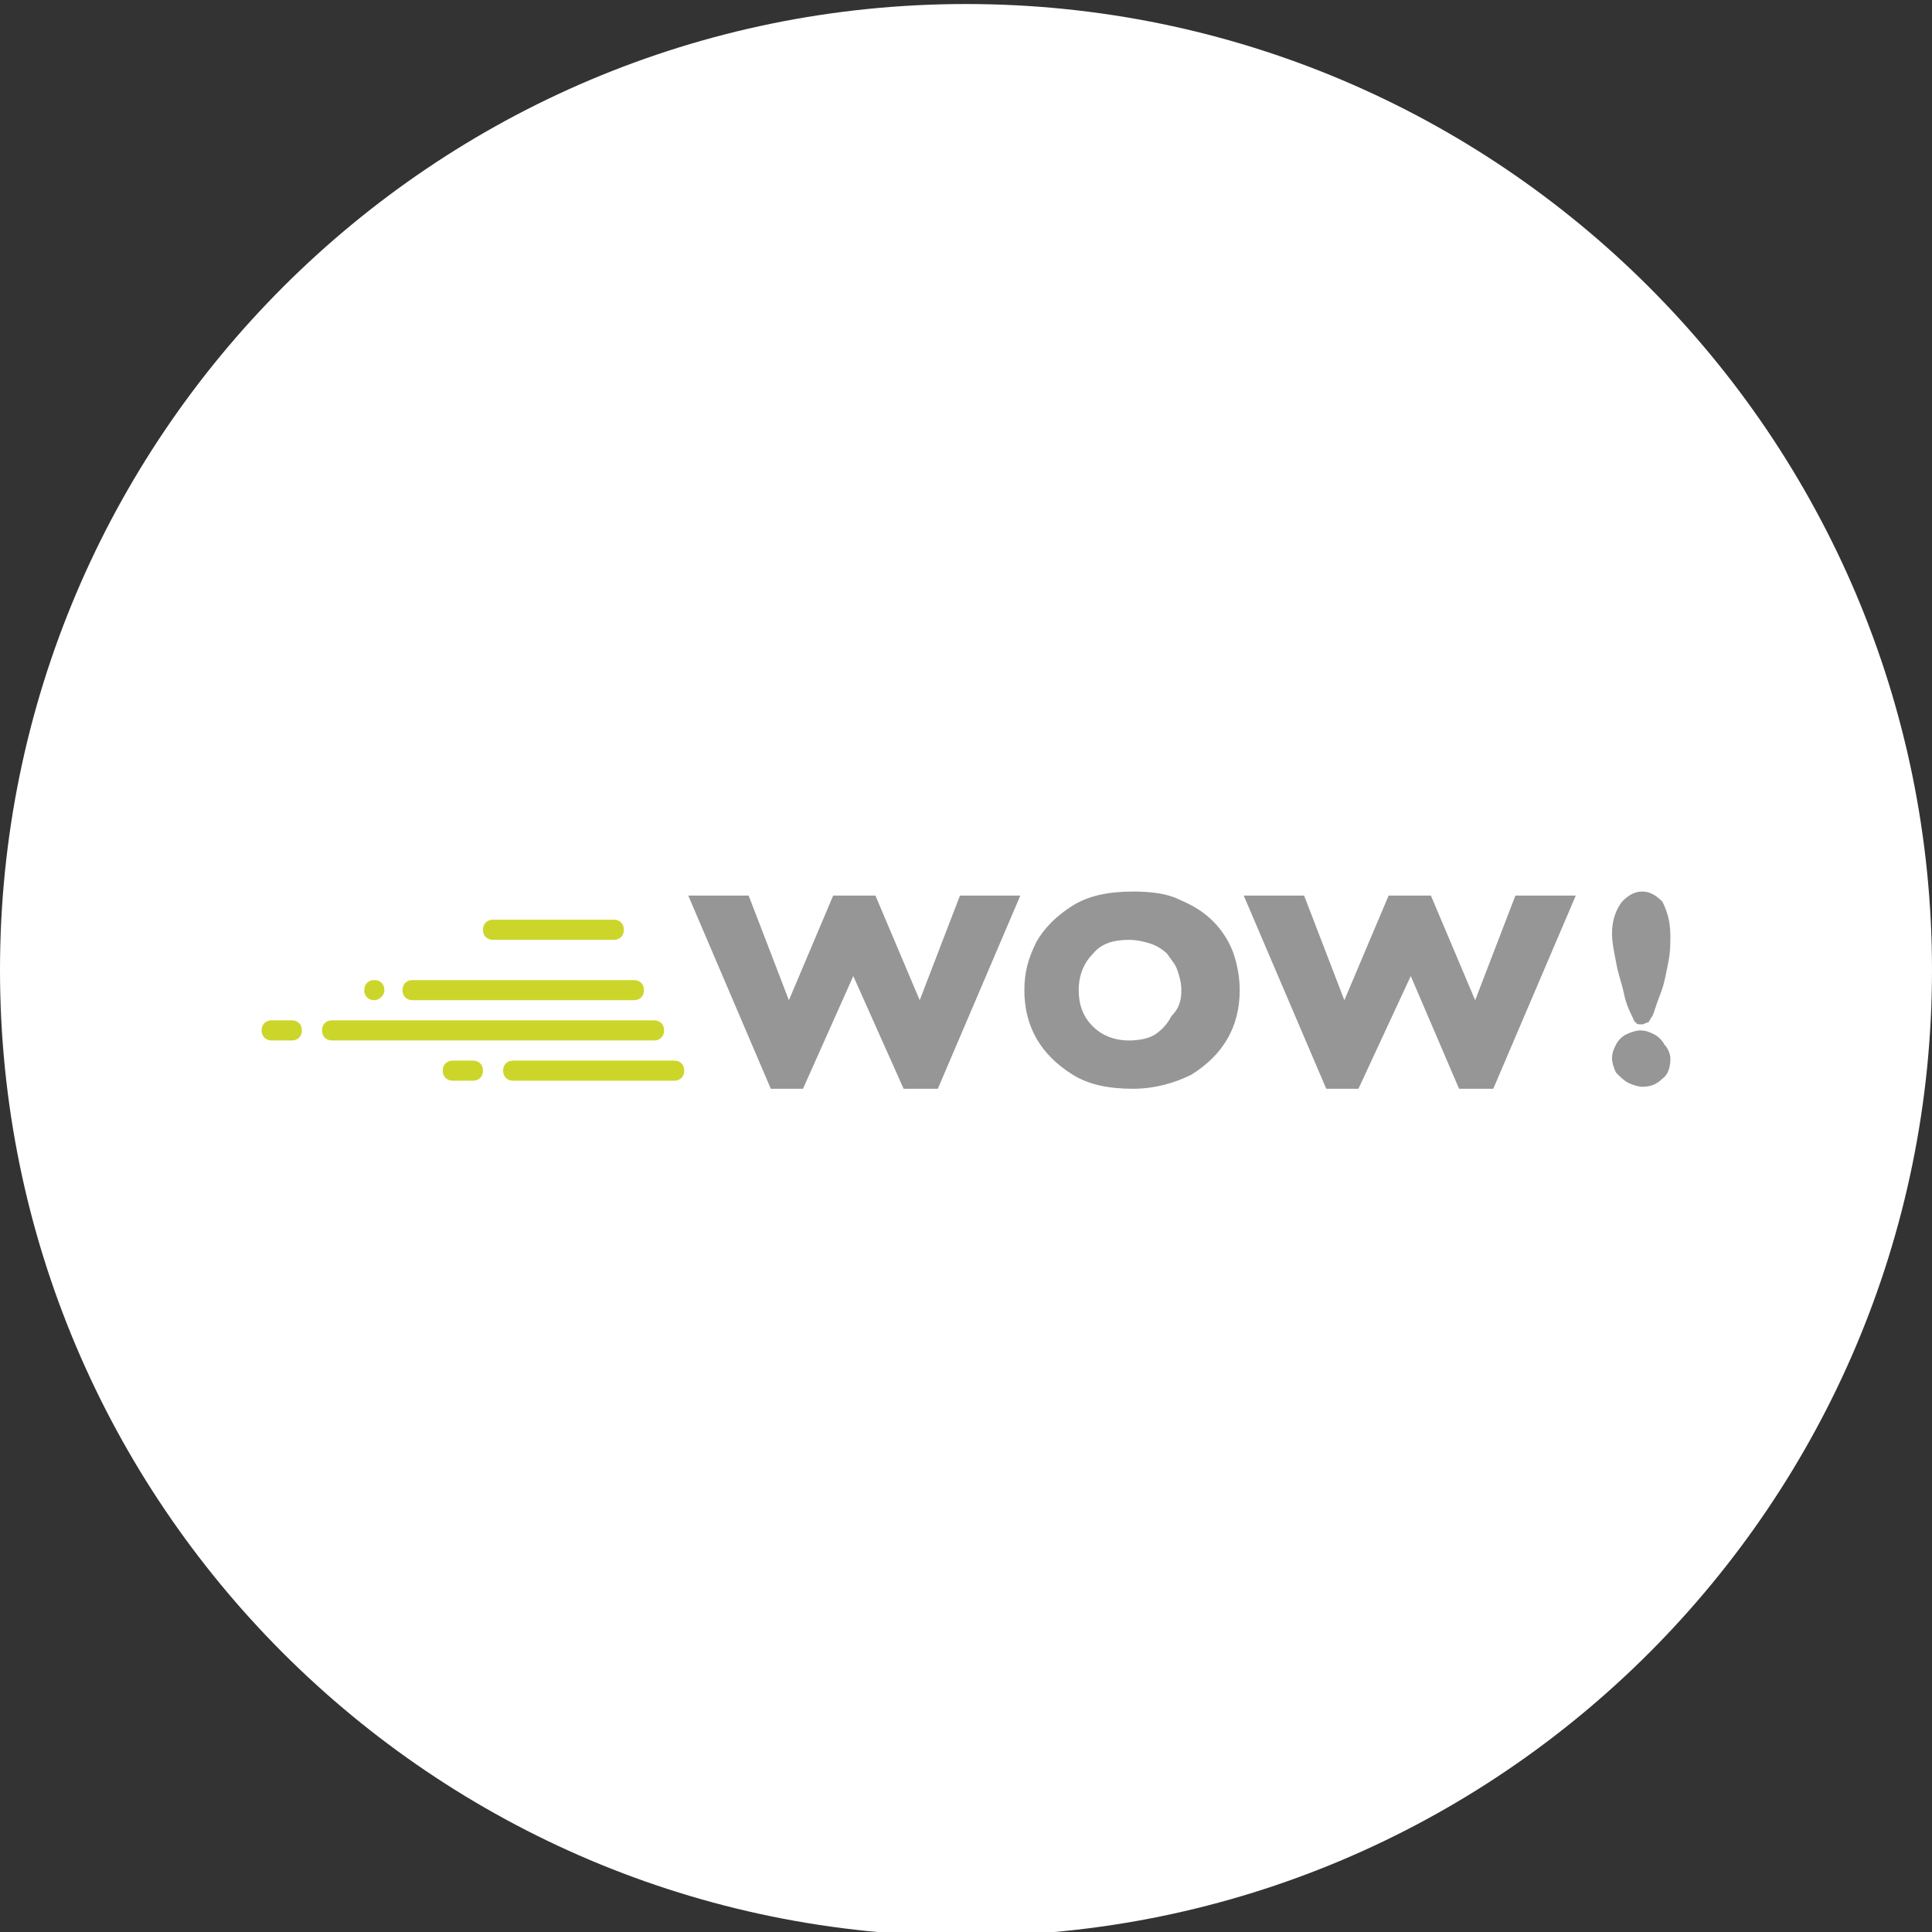
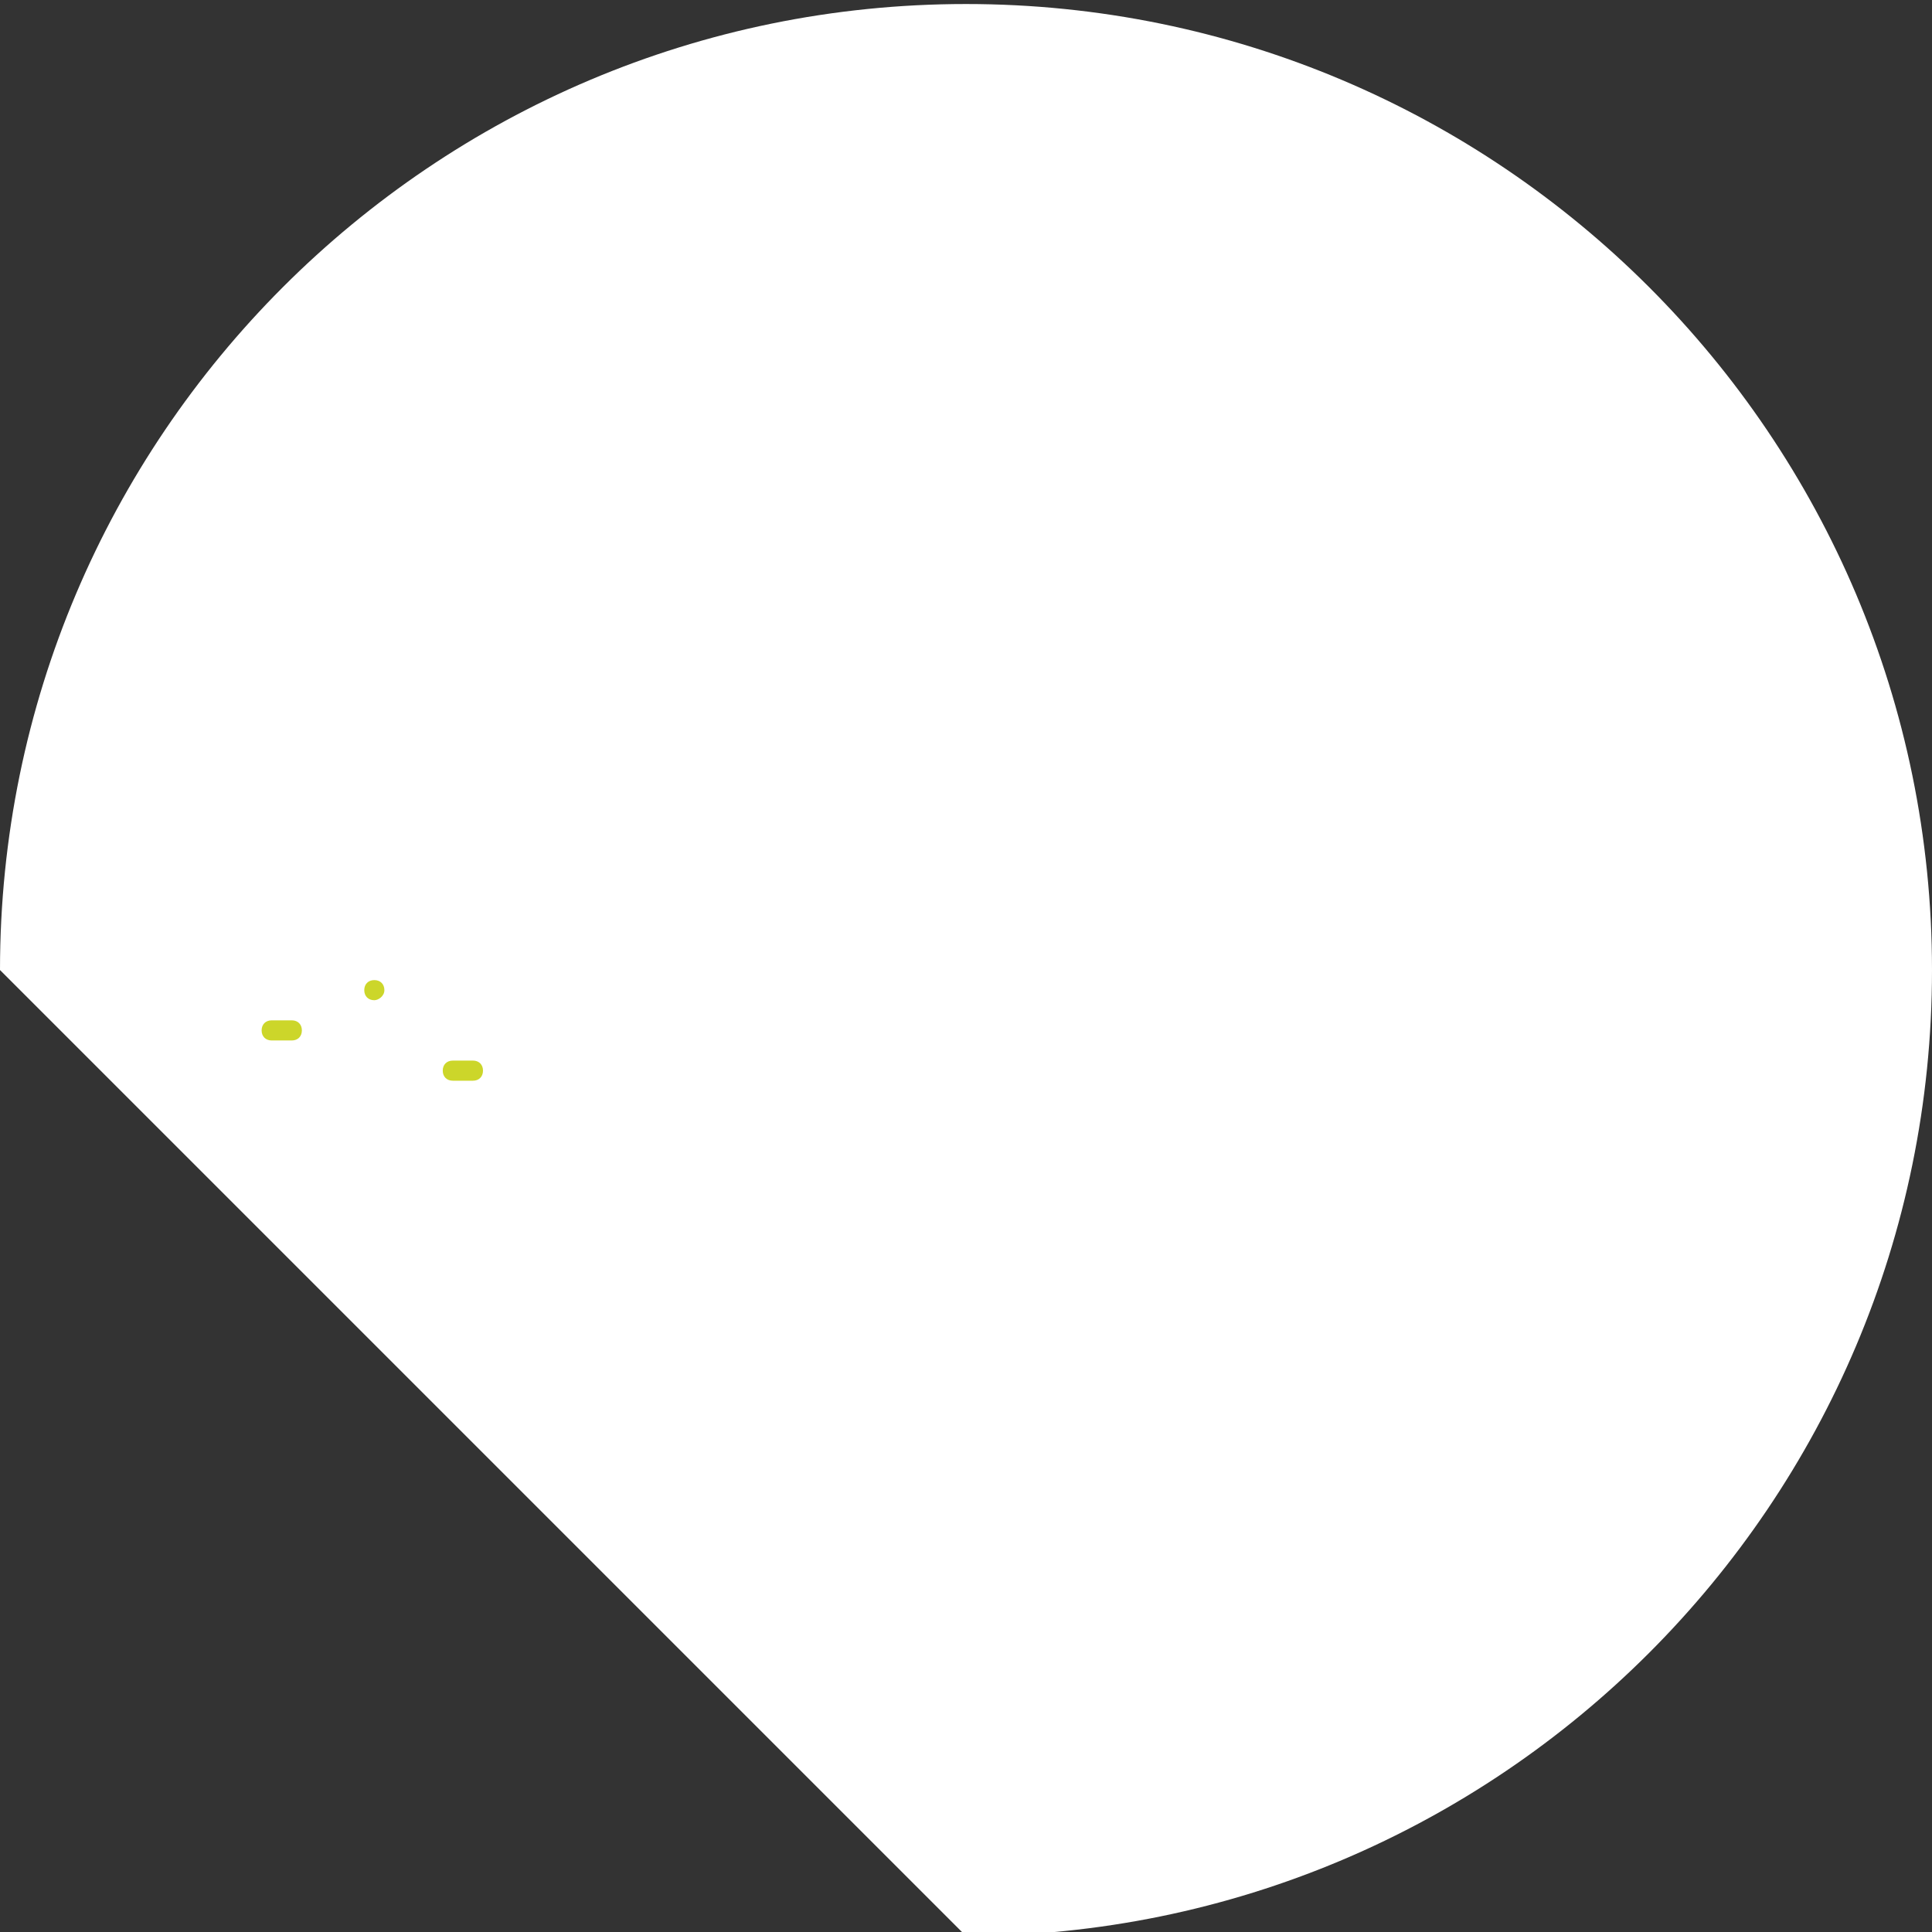
<svg xmlns="http://www.w3.org/2000/svg" id="Layer_1" viewBox="0 0 96 96">
  <rect x="0" y="0" width="96" height="96" fill="#333333" stroke="none" />
  <style>.st0{fill:#ccd62a}.st1{fill:#fff}.st2,.st3,.st4{fill:none;stroke-miterlimit:10}.st2{stroke-linecap:round;stroke-linejoin:round;stroke:#969696}.st3,.st4{stroke:#ccd62a}.st4{stroke-width:2;stroke-linecap:round;stroke-linejoin:round}.st5{fill:#969696}.st6{fill:#959596}.st7,.st8{clip-path:url(#SVGID_2_);fill:#ccd62a}.st8{fill:none;stroke:#89557b;stroke-width:1.62;stroke-miterlimit:10}.st9{fill:#fff}.st10,.st9{clip-path:url(#SVGID_2_)}.st10,.st11{fill:#89557b}.st12,.st13{clip-path:url(#SVGID_4_);fill:none;stroke:#969696;stroke-linecap:round;stroke-linejoin:round;stroke-miterlimit:10}.st13{clip-path:url(#SVGID_6_)}.st14,.st15,.st16{clip-path:url(#SVGID_8_);fill:#fff}.st15,.st16{fill:#969696}.st16{fill:#ccd62a}.st17,.st18{clip-path:url(#SVGID_10_);fill:#fff}.st18{fill:none;stroke:#969696;stroke-linecap:round;stroke-linejoin:round;stroke-miterlimit:10}.st19,.st20,.st21{clip-path:url(#SVGID_12_)}.st19{stroke:#969696;stroke-linecap:round;stroke-linejoin:round;stroke-miterlimit:10;fill:none}.st20,.st21{fill:#fff}.st21{fill:#969696}.st22{opacity:.5}.st23{clip-path:url(#SVGID_14_);fill:#ccd62a}.st24{fill:#d2d2d1}.st25{fill:none;stroke:#ccd62a;stroke-linecap:round;stroke-linejoin:round;stroke-miterlimit:10}.st26,.st27{clip-path:url(#SVGID_16_);fill:#fff}.st27{fill:none;stroke:#969696;stroke-linecap:round;stroke-linejoin:round;stroke-miterlimit:10}</style>
-   <path class="st1" d="M48 96.2c26.5 0 48-21.5 48-48S74.5.2 48 .2 0 21.7 0 48.2s21.5 48 48 48" />
-   <path class="st0" d="M33.5 53.7h-8c-.3 0-.5-.2-.5-.5s.2-.5.5-.5h8c.3 0 .5.2.5.5s-.2.5-.5.5zm-1-2h-16c-.3 0-.5-.2-.5-.5s.2-.5.5-.5h16c.3 0 .5.2.5.5s-.2.5-.5.5zm-1-2h-11c-.3 0-.5-.2-.5-.5s.2-.5.5-.5h11c.3 0 .5.2.5.5s-.2.5-.5.5zm-1-3h-6c-.3 0-.5-.2-.5-.5s.2-.5.5-.5h6c.3 0 .5.2.5.5s-.2.5-.5.5z" />
-   <path class="st5" d="M50.7 44.5l-4.1 9.6h-1.7l-2.5-5.6-2.5 5.6h-1.6l-4.1-9.6h3l2 5.2 2.2-5.2h2.1l2.2 5.2 2-5.2zM58.7 49.2c0-.4-.1-.7-.2-1-.1-.3-.3-.5-.5-.8-.2-.2-.5-.4-.8-.5-.3-.1-.7-.2-1.1-.2-.8 0-1.4.2-1.8.7-.4.4-.7 1-.7 1.8 0 .7.2 1.3.7 1.8.4.4 1 .7 1.8.7.5 0 1-.1 1.3-.3s.6-.5.8-.9c.4-.4.5-.8.5-1.3m2.9 0c0 .9-.2 1.7-.6 2.4-.4.7-1 1.3-1.8 1.8-.8.4-1.8.7-2.9.7-1.2 0-2.2-.2-3-.7-.8-.5-1.4-1.1-1.8-1.8-.4-.7-.6-1.5-.6-2.4 0-.9.2-1.6.6-2.4.4-.7 1-1.3 1.8-1.8s1.8-.7 3-.7c.9 0 1.7.1 2.3.4.7.3 1.2.6 1.7 1.1.4.4.8 1 1 1.6.2.6.3 1.2.3 1.8M78.3 44.5l-4.1 9.6h-1.7l-2.4-5.6-2.6 5.6h-1.6l-4.1-9.6h3l2 5.2 2.2-5.2h2.1l2.2 5.2 2-5.2zM83 52.6c0 .4-.1.8-.4 1-.3.3-.6.4-1 .4-.2 0-.5-.1-.7-.2-.2-.1-.4-.3-.6-.5-.1-.2-.2-.5-.2-.7 0-.3.1-.5.2-.7.1-.2.3-.4.5-.5.2-.1.5-.2.7-.2.3 0 .5.1.7.2.2.1.4.3.5.5.2.2.3.5.3.7m0-6.1c0 .4 0 .8-.1 1.3s-.2 1.1-.4 1.6-.3.9-.4 1.1c-.1.1-.1.2-.2.3-.1 0-.2.1-.3.1-.2 0-.3 0-.3-.1-.1 0-.1-.1-.2-.3-.1-.2-.3-.6-.4-1.1-.1-.5-.3-1-.4-1.6-.1-.5-.2-1-.2-1.4 0-.7.2-1.2.5-1.6.3-.3.6-.5 1-.5s.7.2 1 .5c.2.4.4.9.4 1.7" />
+   <path class="st1" d="M48 96.2c26.5 0 48-21.5 48-48S74.5.2 48 .2 0 21.7 0 48.2" />
  <path class="st0" d="M23.5 53.7h-1c-.3 0-.5-.2-.5-.5s.2-.5.5-.5h1c.3 0 .5.2.5.5s-.2.5-.5.5zm-9-2h-1c-.3 0-.5-.2-.5-.5s.2-.5.5-.5h1c.3 0 .5.2.5.5s-.2.5-.5.5zm4.1-2c-.3 0-.5-.2-.5-.5s.2-.5.5-.5.5.2.5.5-.3.5-.5.5z" />
</svg>